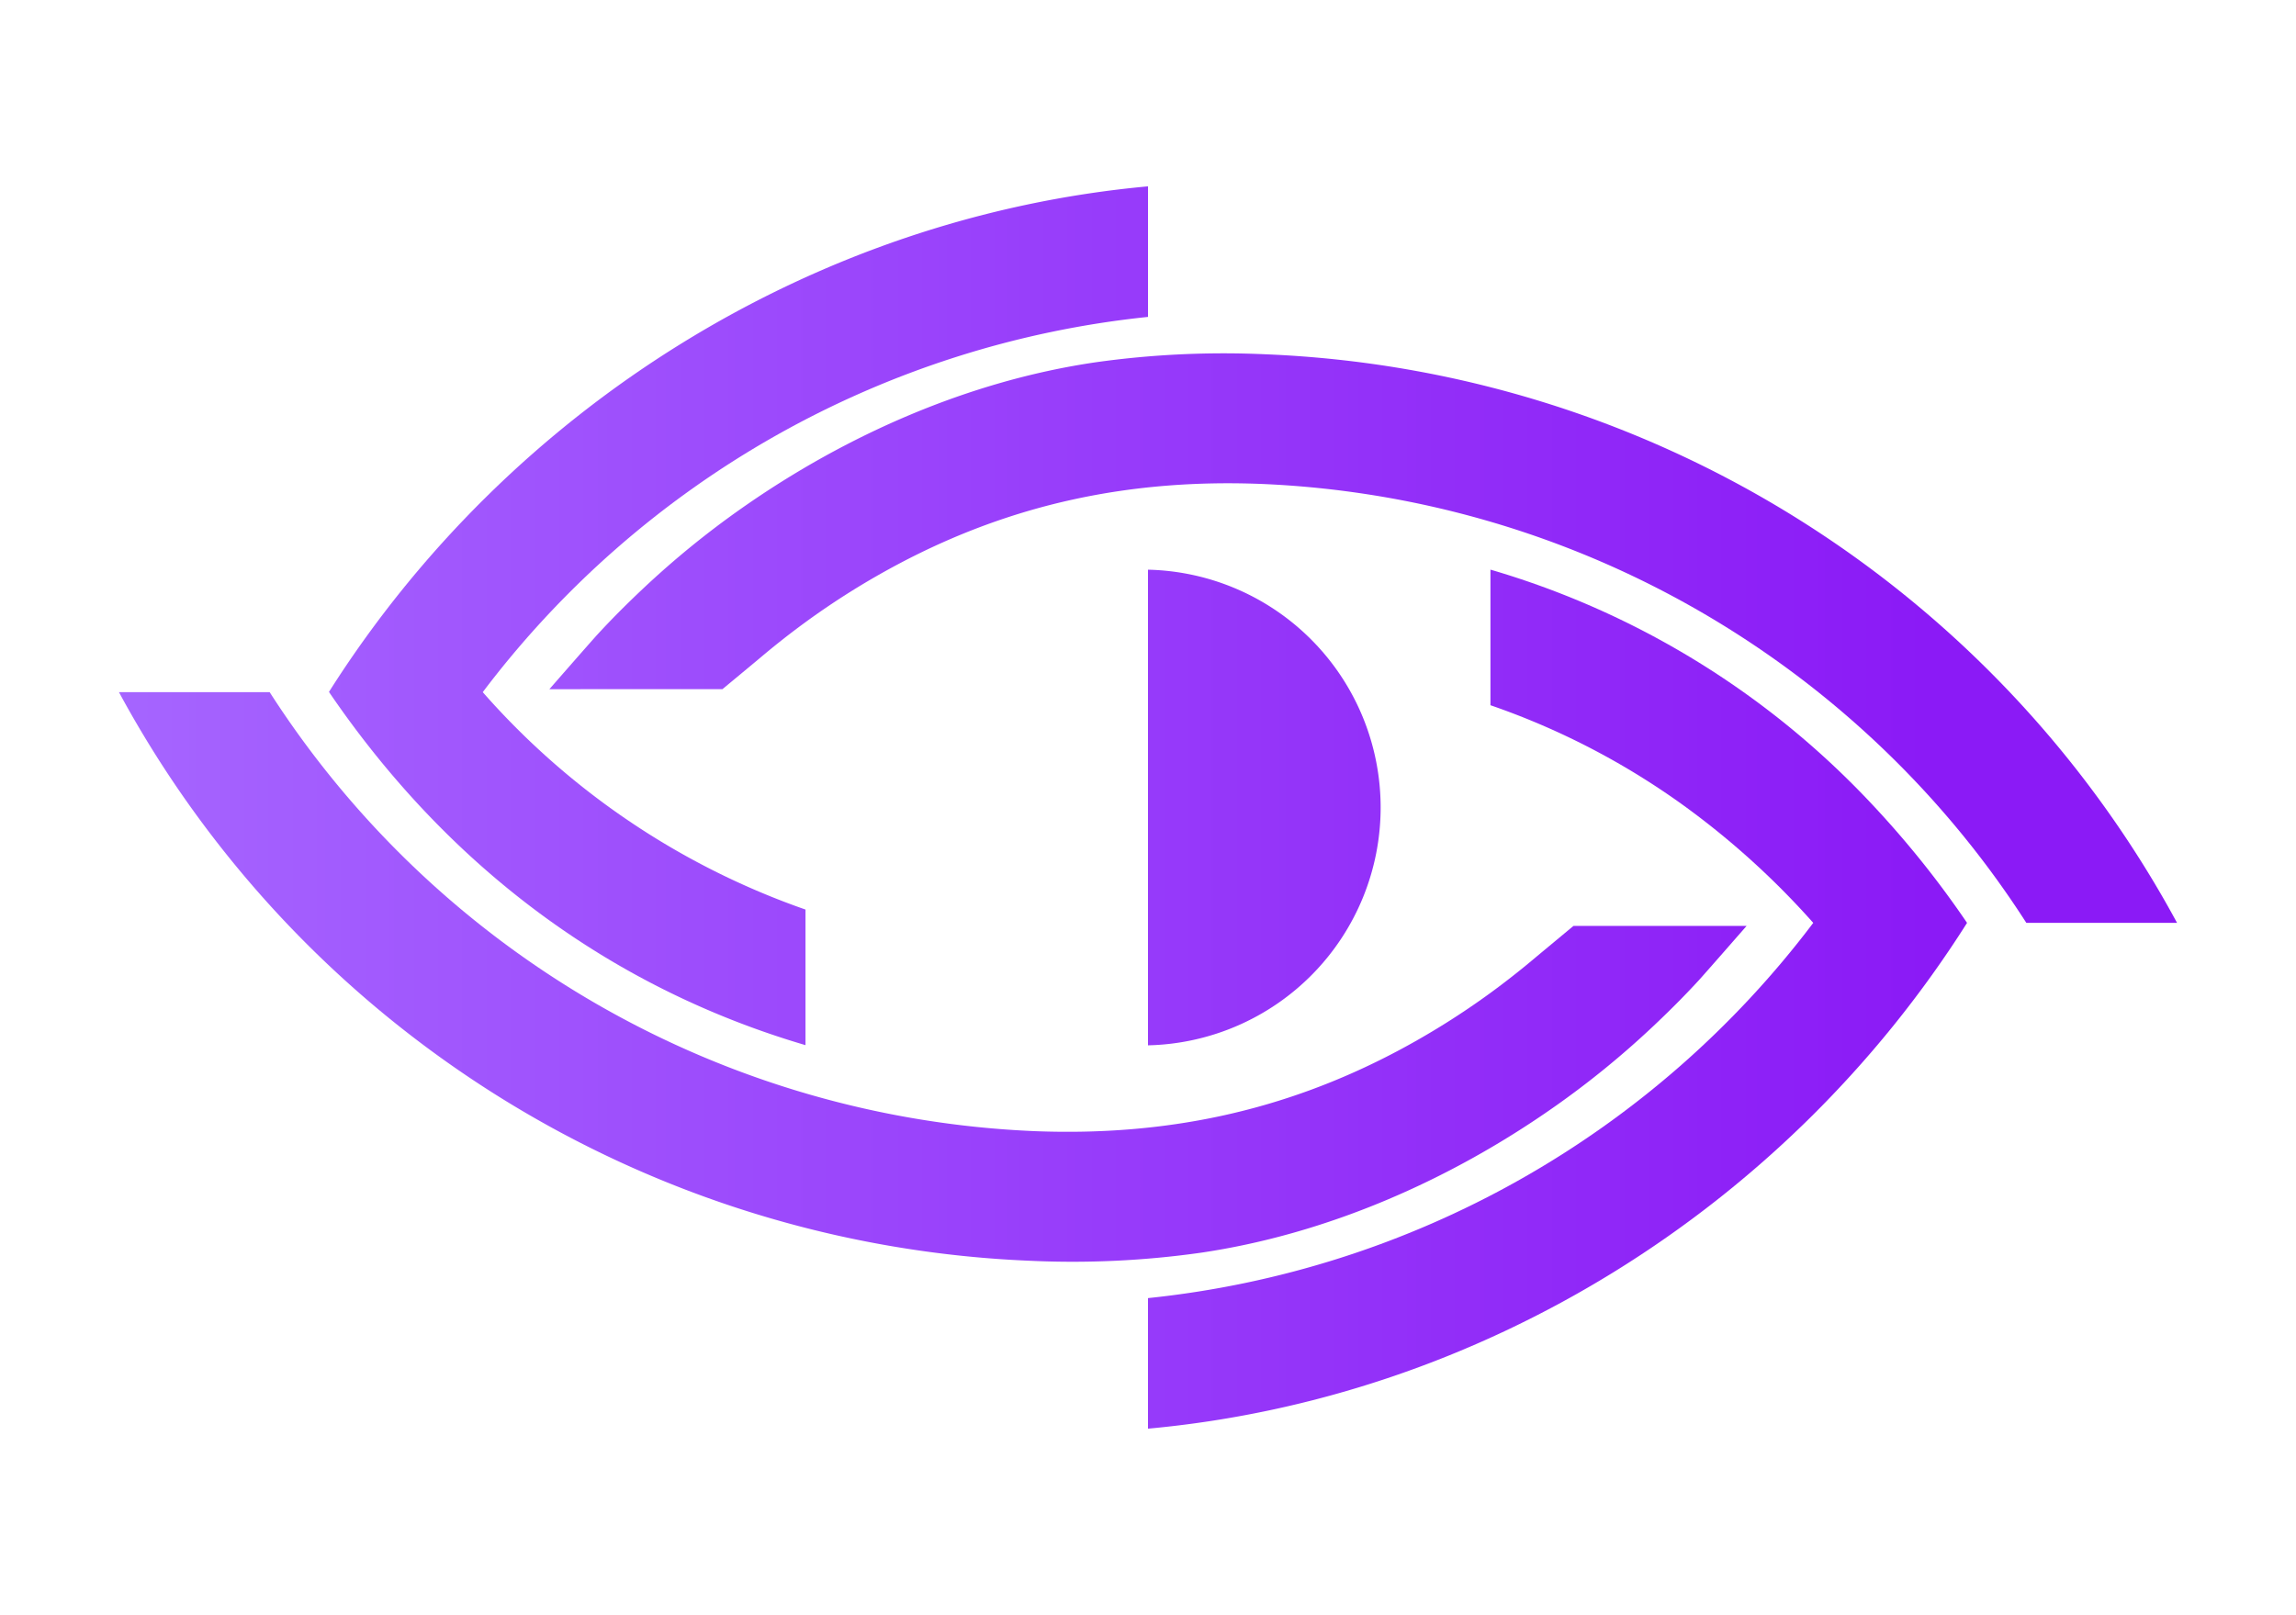
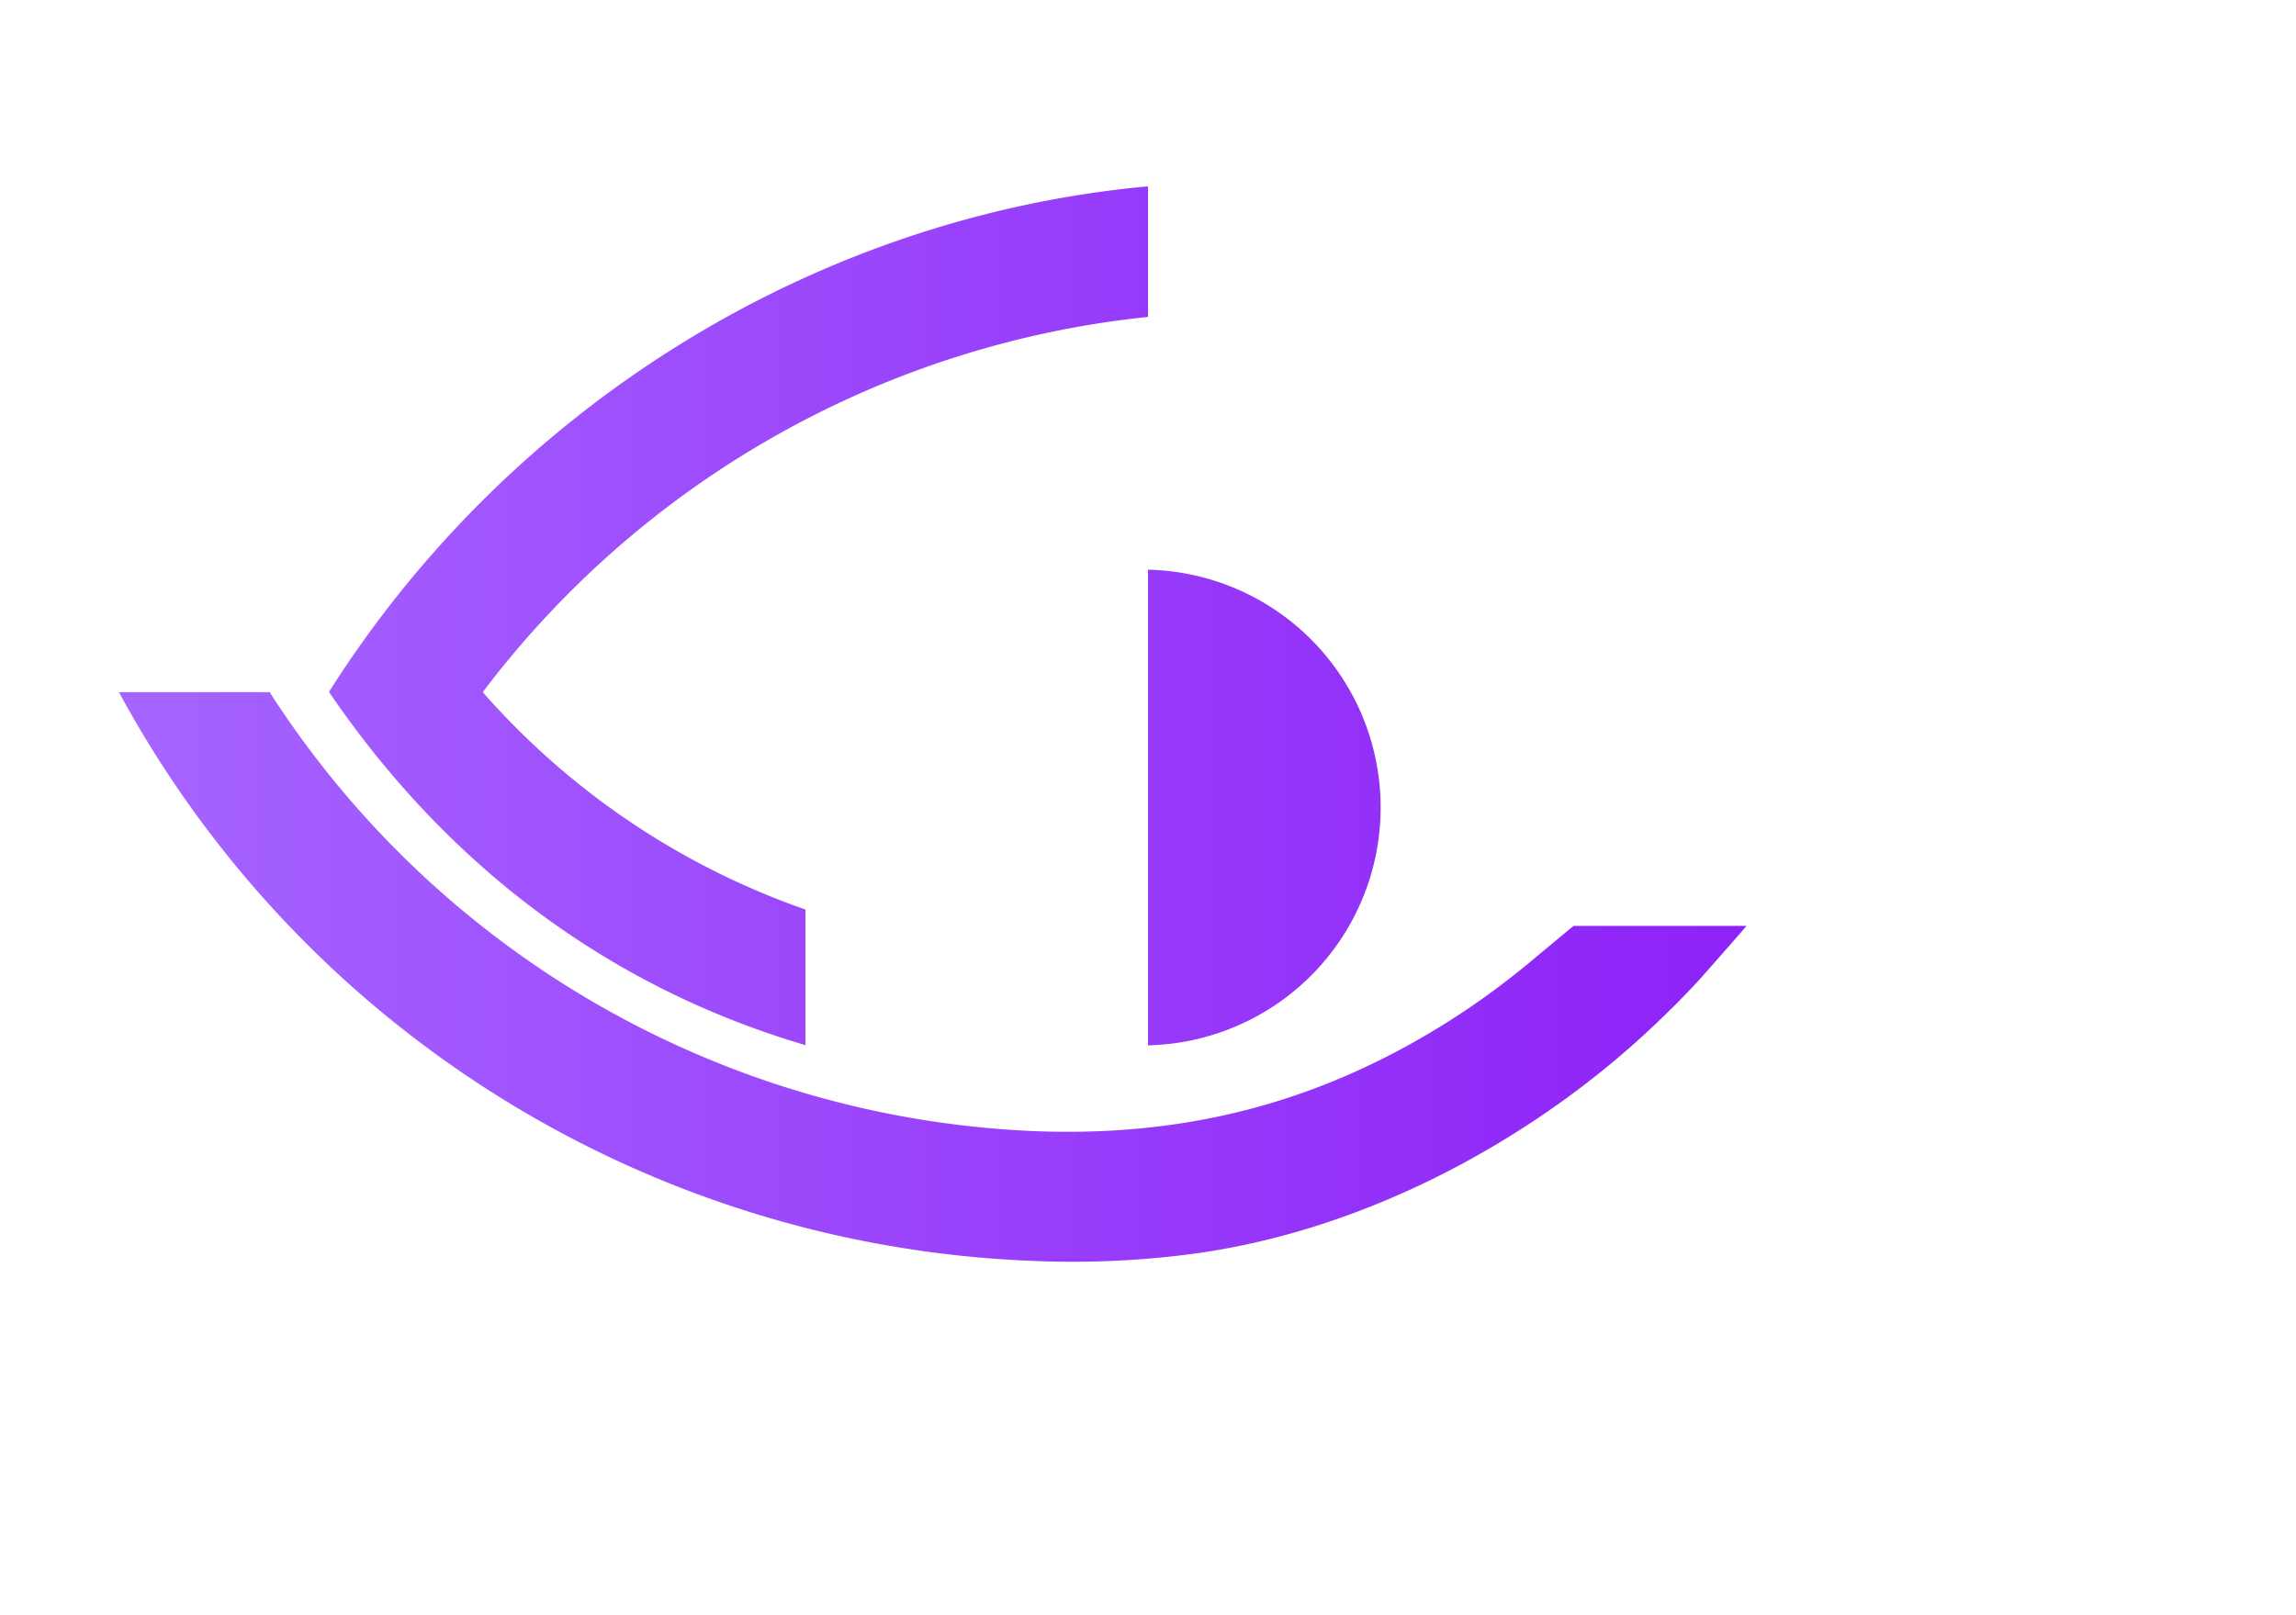
<svg xmlns="http://www.w3.org/2000/svg" xmlns:xlink="http://www.w3.org/1999/xlink" viewBox="0 0 388 273">
  <defs>
    <style>.cls-1{fill:url(#linear-gradient);}.cls-2{fill:url(#linear-gradient-2);}.cls-3{fill:url(#linear-gradient-3);}.cls-4{fill:url(#linear-gradient-4);}.cls-5{fill:url(#linear-gradient-5);}.cls-6{fill:none;}</style>
    <linearGradient id="linear-gradient" x1="14.68" y1="104.1" x2="325.66" y2="104.1" gradientUnits="userSpaceOnUse">
      <stop offset="0" stop-color="#a666ff" />
      <stop offset="1" stop-color="#8b1af6" />
    </linearGradient>
    <linearGradient id="linear-gradient-2" x1="14.68" y1="165.14" x2="325.66" y2="165.14" xlink:href="#linear-gradient" />
    <linearGradient id="linear-gradient-3" x1="14.68" y1="168.9" x2="325.66" y2="168.9" xlink:href="#linear-gradient" />
    <linearGradient id="linear-gradient-4" x1="14.68" y1="107.87" x2="325.66" y2="107.87" xlink:href="#linear-gradient" />
    <linearGradient id="linear-gradient-5" x1="14.68" y1="136.5" x2="325.66" y2="136.5" xlink:href="#linear-gradient" />
  </defs>
  <g id="Layer_2" data-name="Layer 2">
    <g id="elements">
      <path class="cls-1" d="M81.58,117a129.13,129.13,0,0,0,54.54,36.75v22.92c-32.78-9.65-60.25-29.93-80.53-59.71C86.2,68.62,137.81,36.65,194,31.5V53.57A161.78,161.78,0,0,0,81.58,117Z" />
      <path class="cls-2" d="M295.16,156.51s-7.14,8.18-8.12,9.24c-2.48,2.7-5.09,5.3-7.77,7.82a149.73,149.73,0,0,1-16.61,13.53c-17.71,12.44-38.45,21.54-59.81,24.67a154.55,154.55,0,0,1-28.76,1.35A183.57,183.57,0,0,1,20.1,117H45.57a161.64,161.64,0,0,0,129.36,74.21c21.82.84,41.78-3.25,61.13-13.49a130.56,130.56,0,0,0,15.78-9.86q3.78-2.76,7.36-5.77c1-.84,6.71-5.58,6.71-5.58Z" />
-       <path class="cls-3" d="M332.41,156C301.8,204.4,250.21,236.35,194,241.5V219.43A161.71,161.71,0,0,0,306.42,156,135.87,135.87,0,0,0,285,136.51a125.83,125.83,0,0,0-33.13-17.3V96.29a143.49,143.49,0,0,1,65,40.22A162.19,162.19,0,0,1,332.41,156Z" />
-       <path class="cls-4" d="M92.84,116.5s7.14-8.18,8.12-9.24c2.48-2.7,5.09-5.3,7.77-7.82a149.73,149.73,0,0,1,16.61-13.53c17.71-12.44,38.45-21.54,59.81-24.67a155.41,155.41,0,0,1,28.76-1.35A183.57,183.57,0,0,1,367.9,156H342.43a161.6,161.6,0,0,0-129.36-74.2c-21.82-.85-41.78,3.24-61.13,13.48a130.56,130.56,0,0,0-15.78,9.86q-3.78,2.76-7.36,5.77c-1,.85-6.71,5.58-6.71,5.58Z" />
      <g id="CIRCLE">
        <path class="cls-5" d="M194,96.3v80.4a40.21,40.21,0,0,0,0-80.4Z" />
      </g>
      <rect class="cls-6" width="388" height="273" />
    </g>
  </g>
</svg>